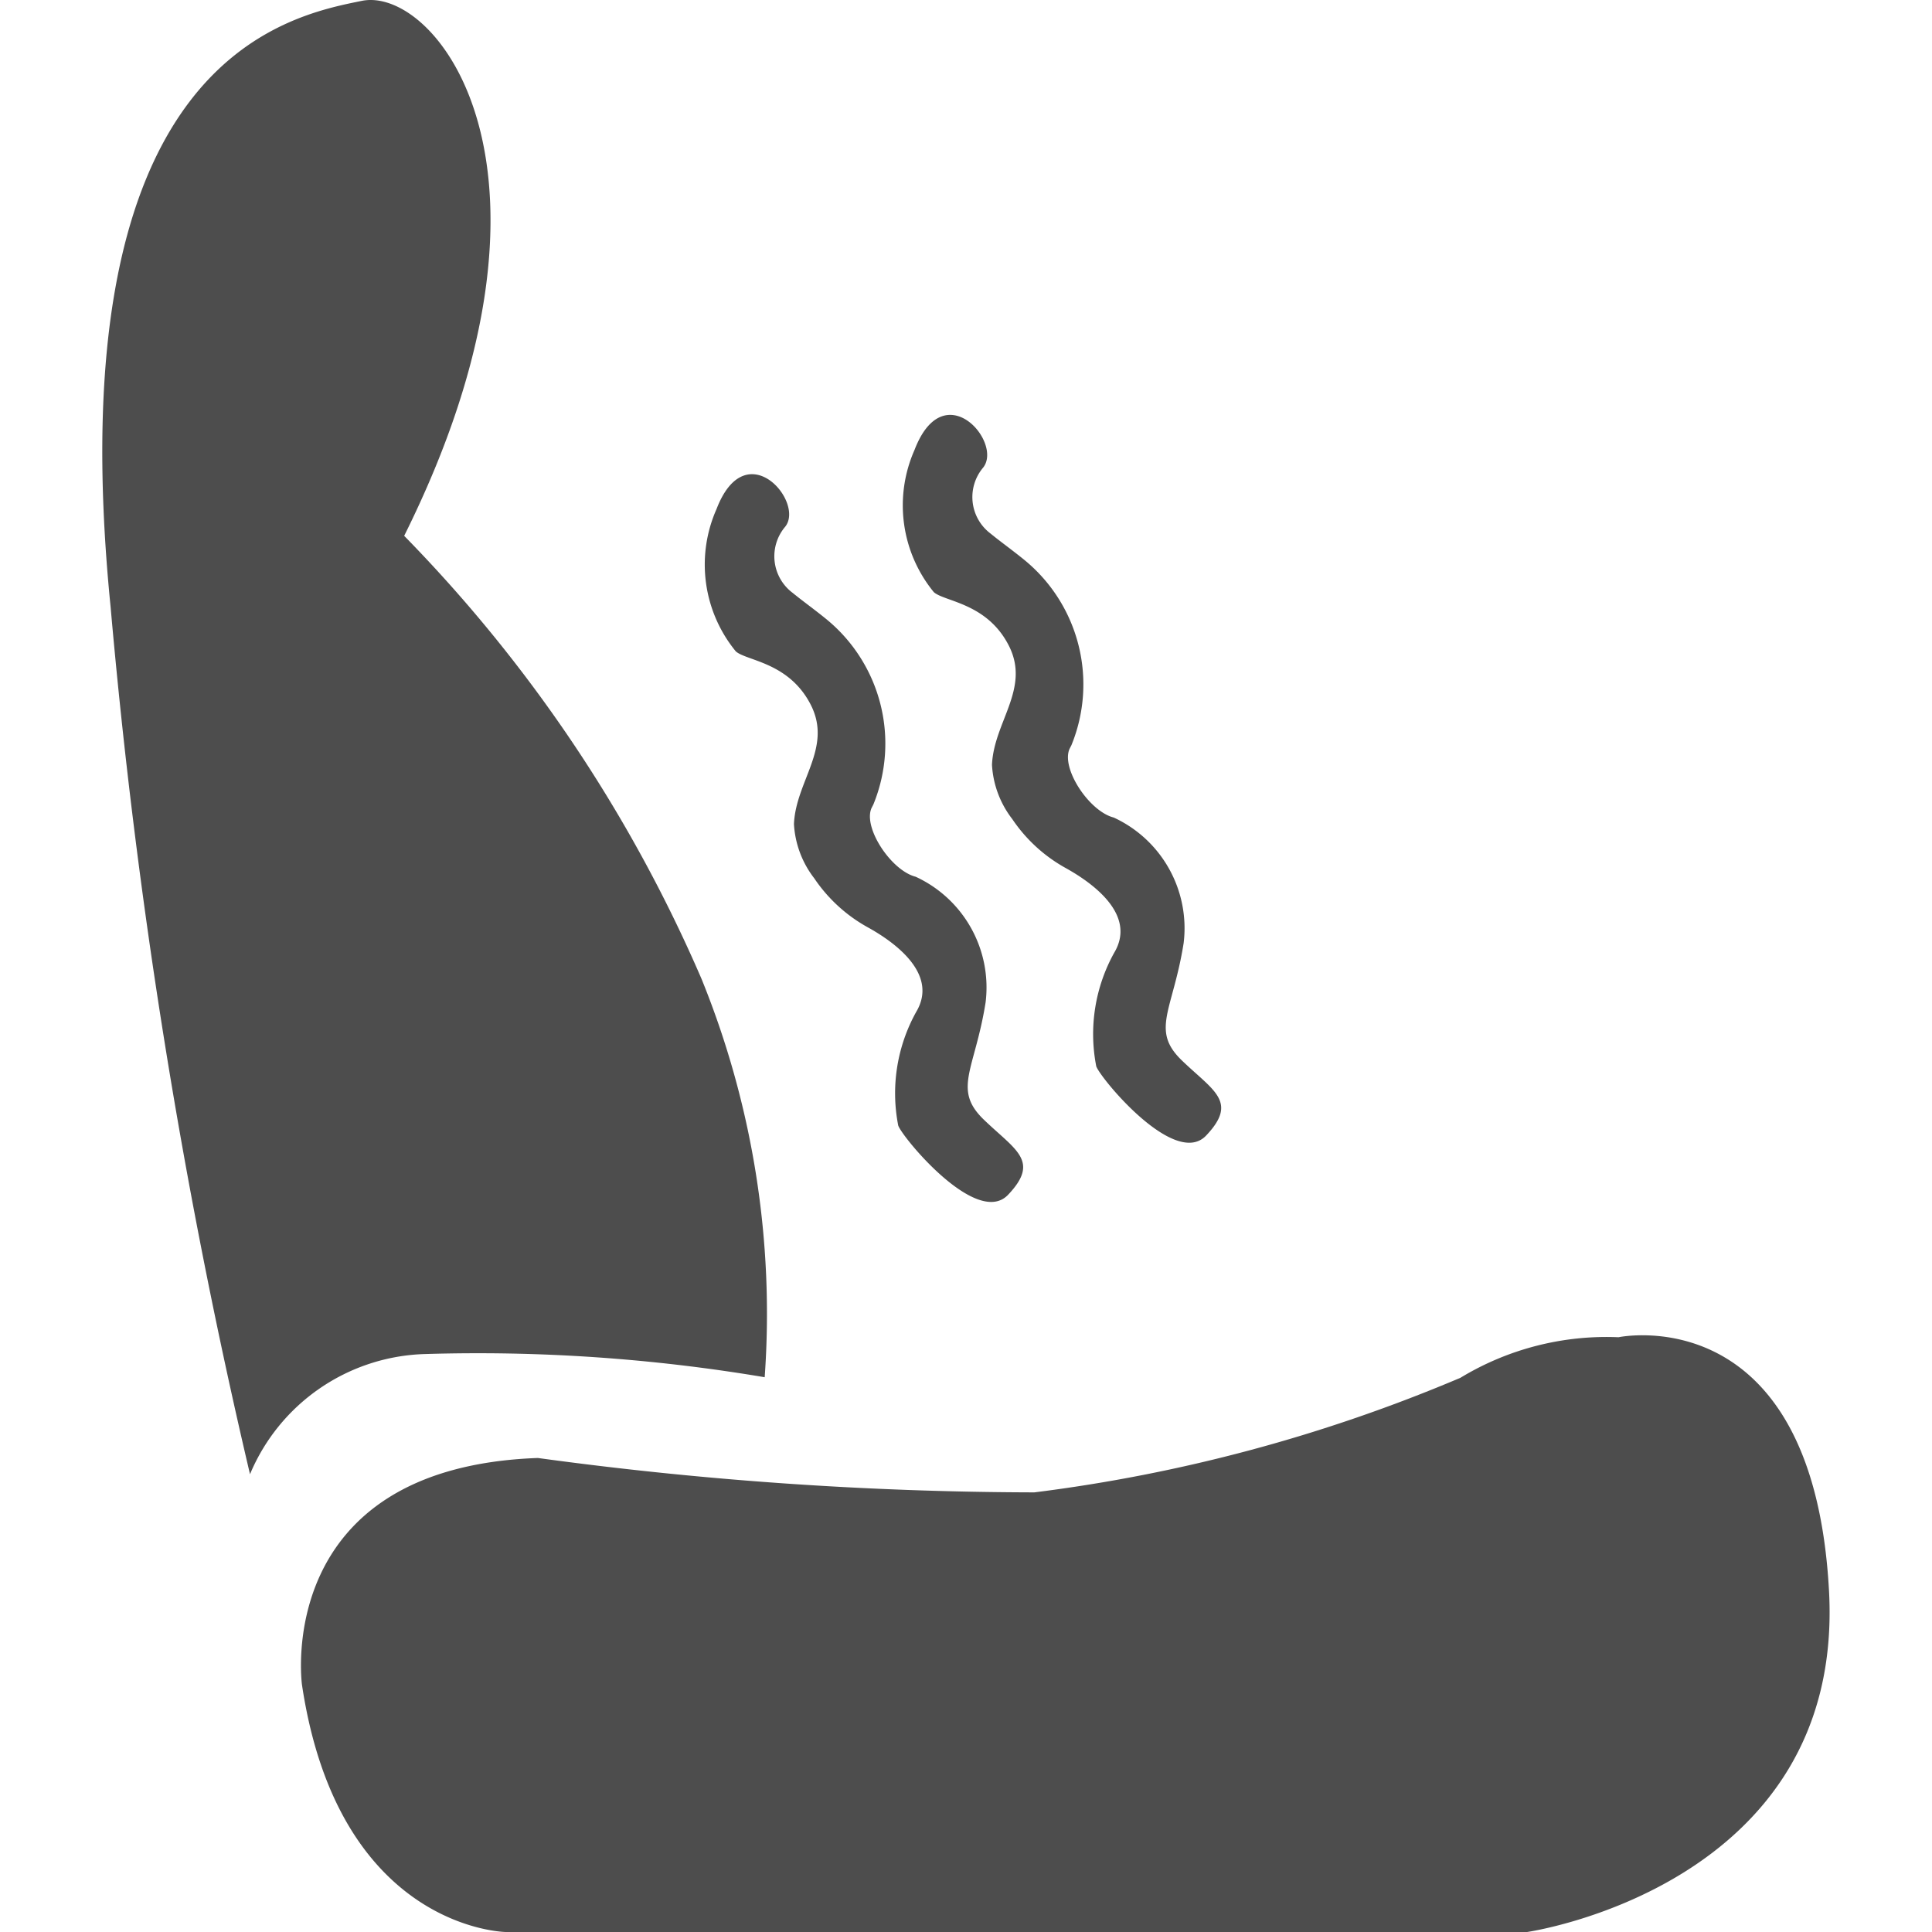
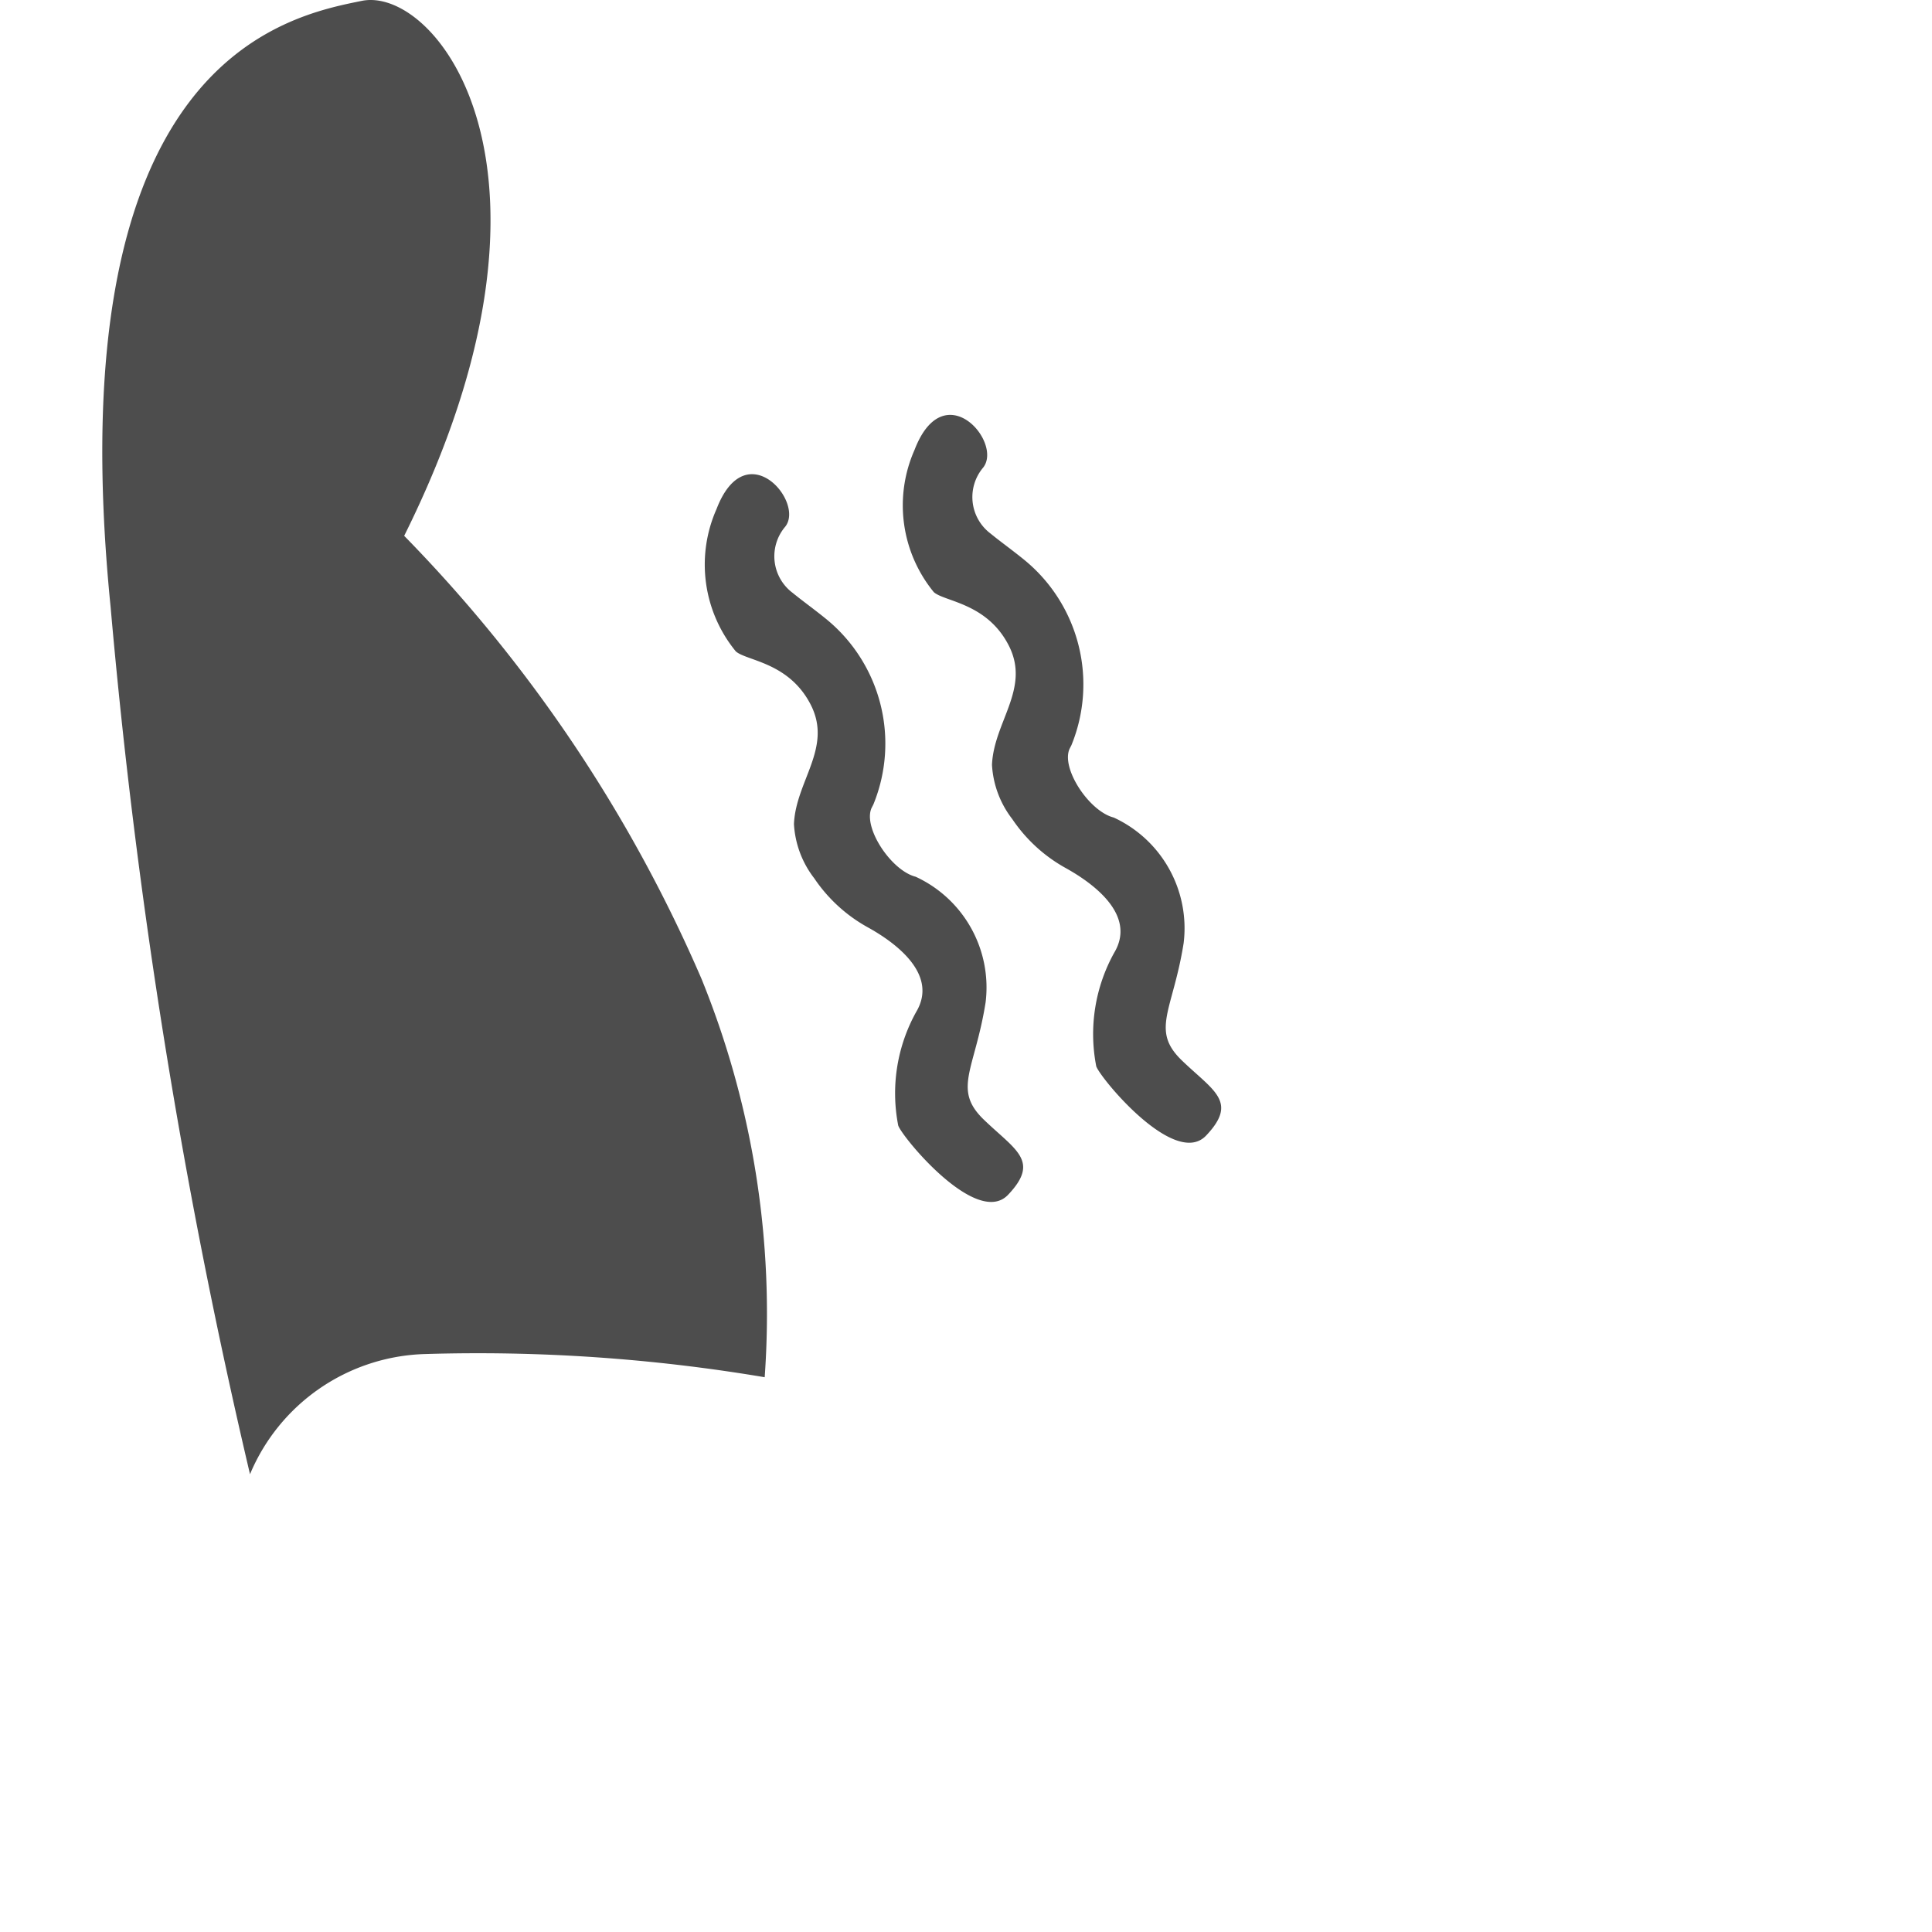
<svg xmlns="http://www.w3.org/2000/svg" width="20" height="20" viewBox="0 0 20 20">
  <defs>
    <clipPath id="clip-path">
      <rect id="Rectangle_22594" data-name="Rectangle 22594" width="20" height="20" transform="translate(14496 21923)" fill="red" opacity="0.24" />
    </clipPath>
  </defs>
  <g id="Mask_Group_152" data-name="Mask Group 152" transform="translate(-14496 -21923)" clip-path="url(#clip-path)">
    <g id="align-center" transform="translate(14450.133 21894.154)">
-       <path id="Path_106722" data-name="Path 106722" d="M95.76,265.473s2.015-.426,2.179,2.629-3.125,3.528-3.125,3.528H84.24s-1.729-.023-2.109-2.559c0,0-.31-2.249,2.442-2.348a38.445,38.445,0,0,0,5.14.356,16.576,16.576,0,0,0,4.41-1.186A2.916,2.916,0,0,1,95.76,265.473Z" transform="translate(-33.138 -222.784)" fill="#4d4d4d" />
      <path id="Path_106723" data-name="Path 106723" d="M50.051,34.393a15.1,15.1,0,0,1,3.078,4.586,9.2,9.2,0,0,1,.654,4.124,17.878,17.878,0,0,0-3.517-.24,2.027,2.027,0,0,0-1.811,1.244,63.426,63.426,0,0,1-1.443-8.978c-.567-5.666,1.823-6.116,2.6-6.274S51.926,30.626,50.051,34.393Z" fill="#4d4d4d" />
      <path id="Path_106724" data-name="Path 106724" d="M189.7,102.886a.473.473,0,0,0,.082.678c.1.082.222.169.345.269a1.664,1.664,0,0,1,.491,1.922l-.018.035c-.093.2.2.648.456.713a1.262,1.262,0,0,1,.724,1.3c-.111.7-.345.9-.018,1.215s.584.426.251.777-1.139-.648-1.139-.724a1.735,1.735,0,0,1,.187-1.168c.234-.391-.216-.718-.5-.876a1.6,1.6,0,0,1-.555-.508,1.01,1.01,0,0,1-.21-.561c.018-.444.4-.789.175-1.233s-.666-.456-.777-.555a1.417,1.417,0,0,1-.2-1.472C189.3,101.9,189.92,102.629,189.7,102.886Z" transform="translate(-133.66 -69.194)" fill="#4d4d4d" />
      <path id="Path_106725" data-name="Path 106725" d="M154.6,113.407a.473.473,0,0,0,.082.678c.1.082.222.169.345.269a1.664,1.664,0,0,1,.491,1.922l-.018.035c-.093.2.2.648.456.713a1.262,1.262,0,0,1,.724,1.3c-.111.7-.345.9-.018,1.215s.584.426.251.777-1.139-.648-1.139-.724a1.735,1.735,0,0,1,.187-1.168c.234-.391-.216-.719-.5-.876a1.6,1.6,0,0,1-.555-.508,1.01,1.01,0,0,1-.21-.561c.018-.444.4-.789.175-1.233s-.666-.456-.777-.555a1.417,1.417,0,0,1-.2-1.472C154.2,112.42,154.82,113.156,154.6,113.407Z" transform="translate(-100.61 -79.102)" fill="#4d4d4d" />
    </g>
  </g>
</svg>